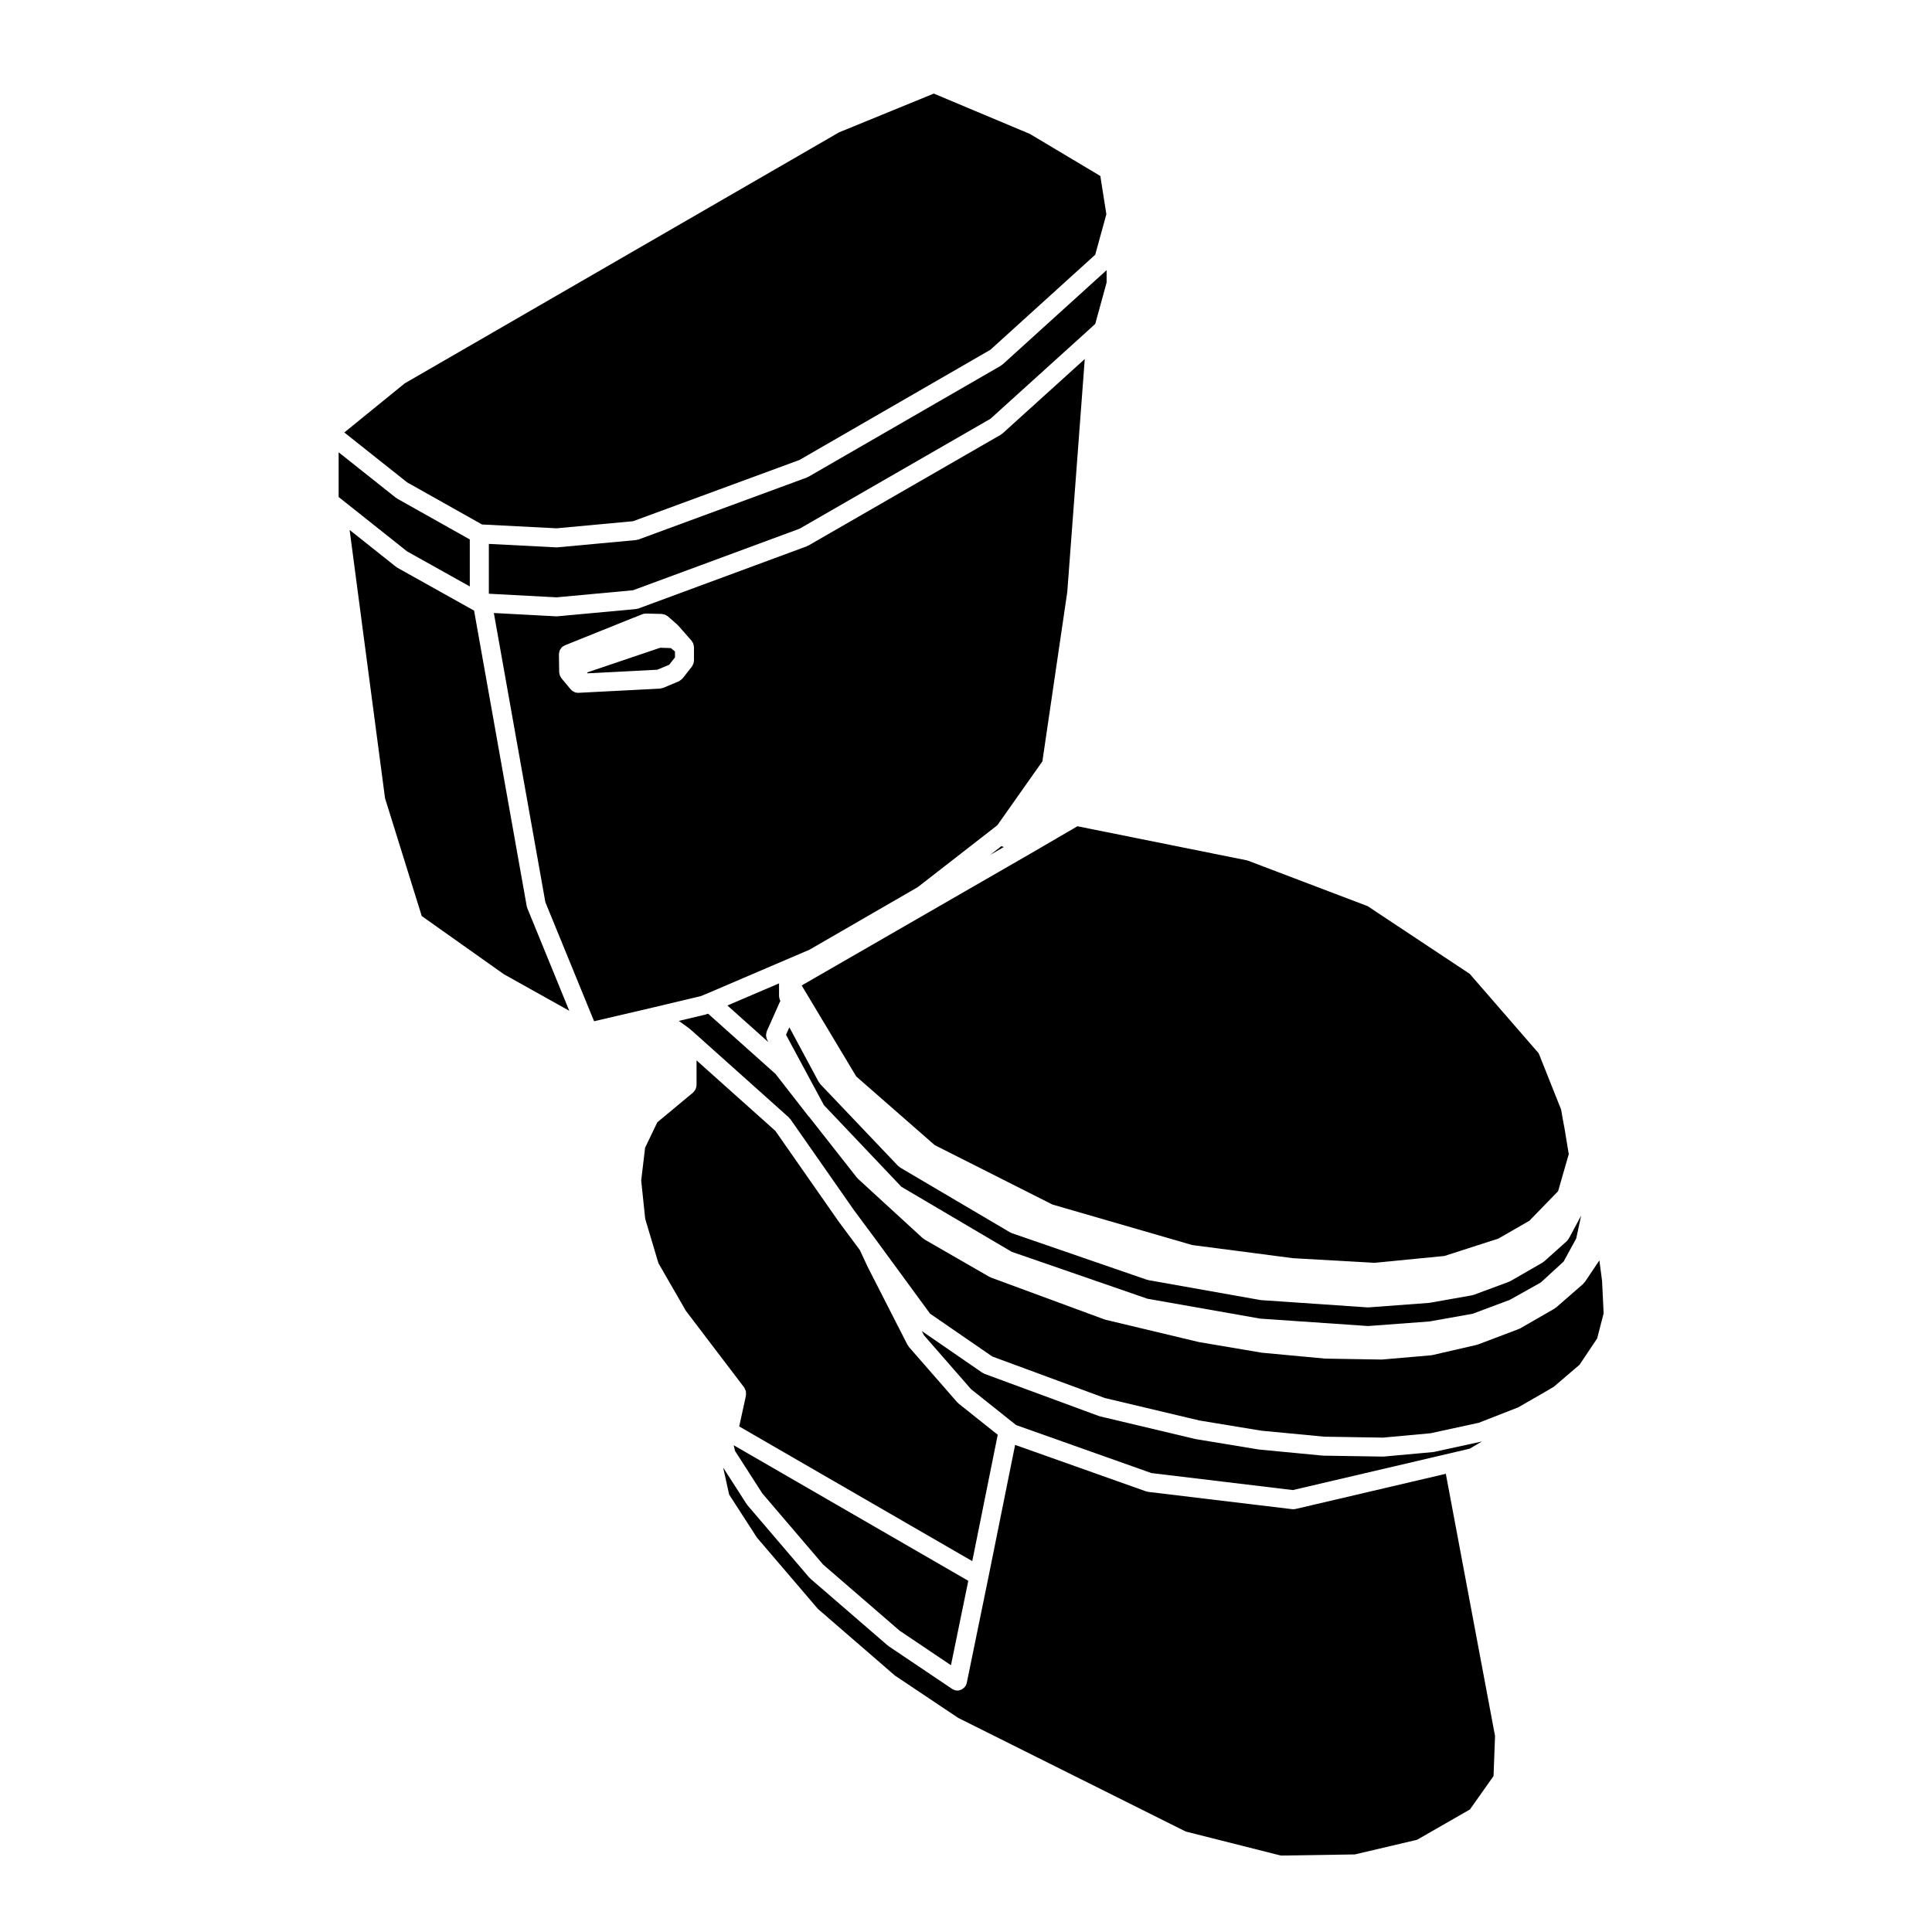
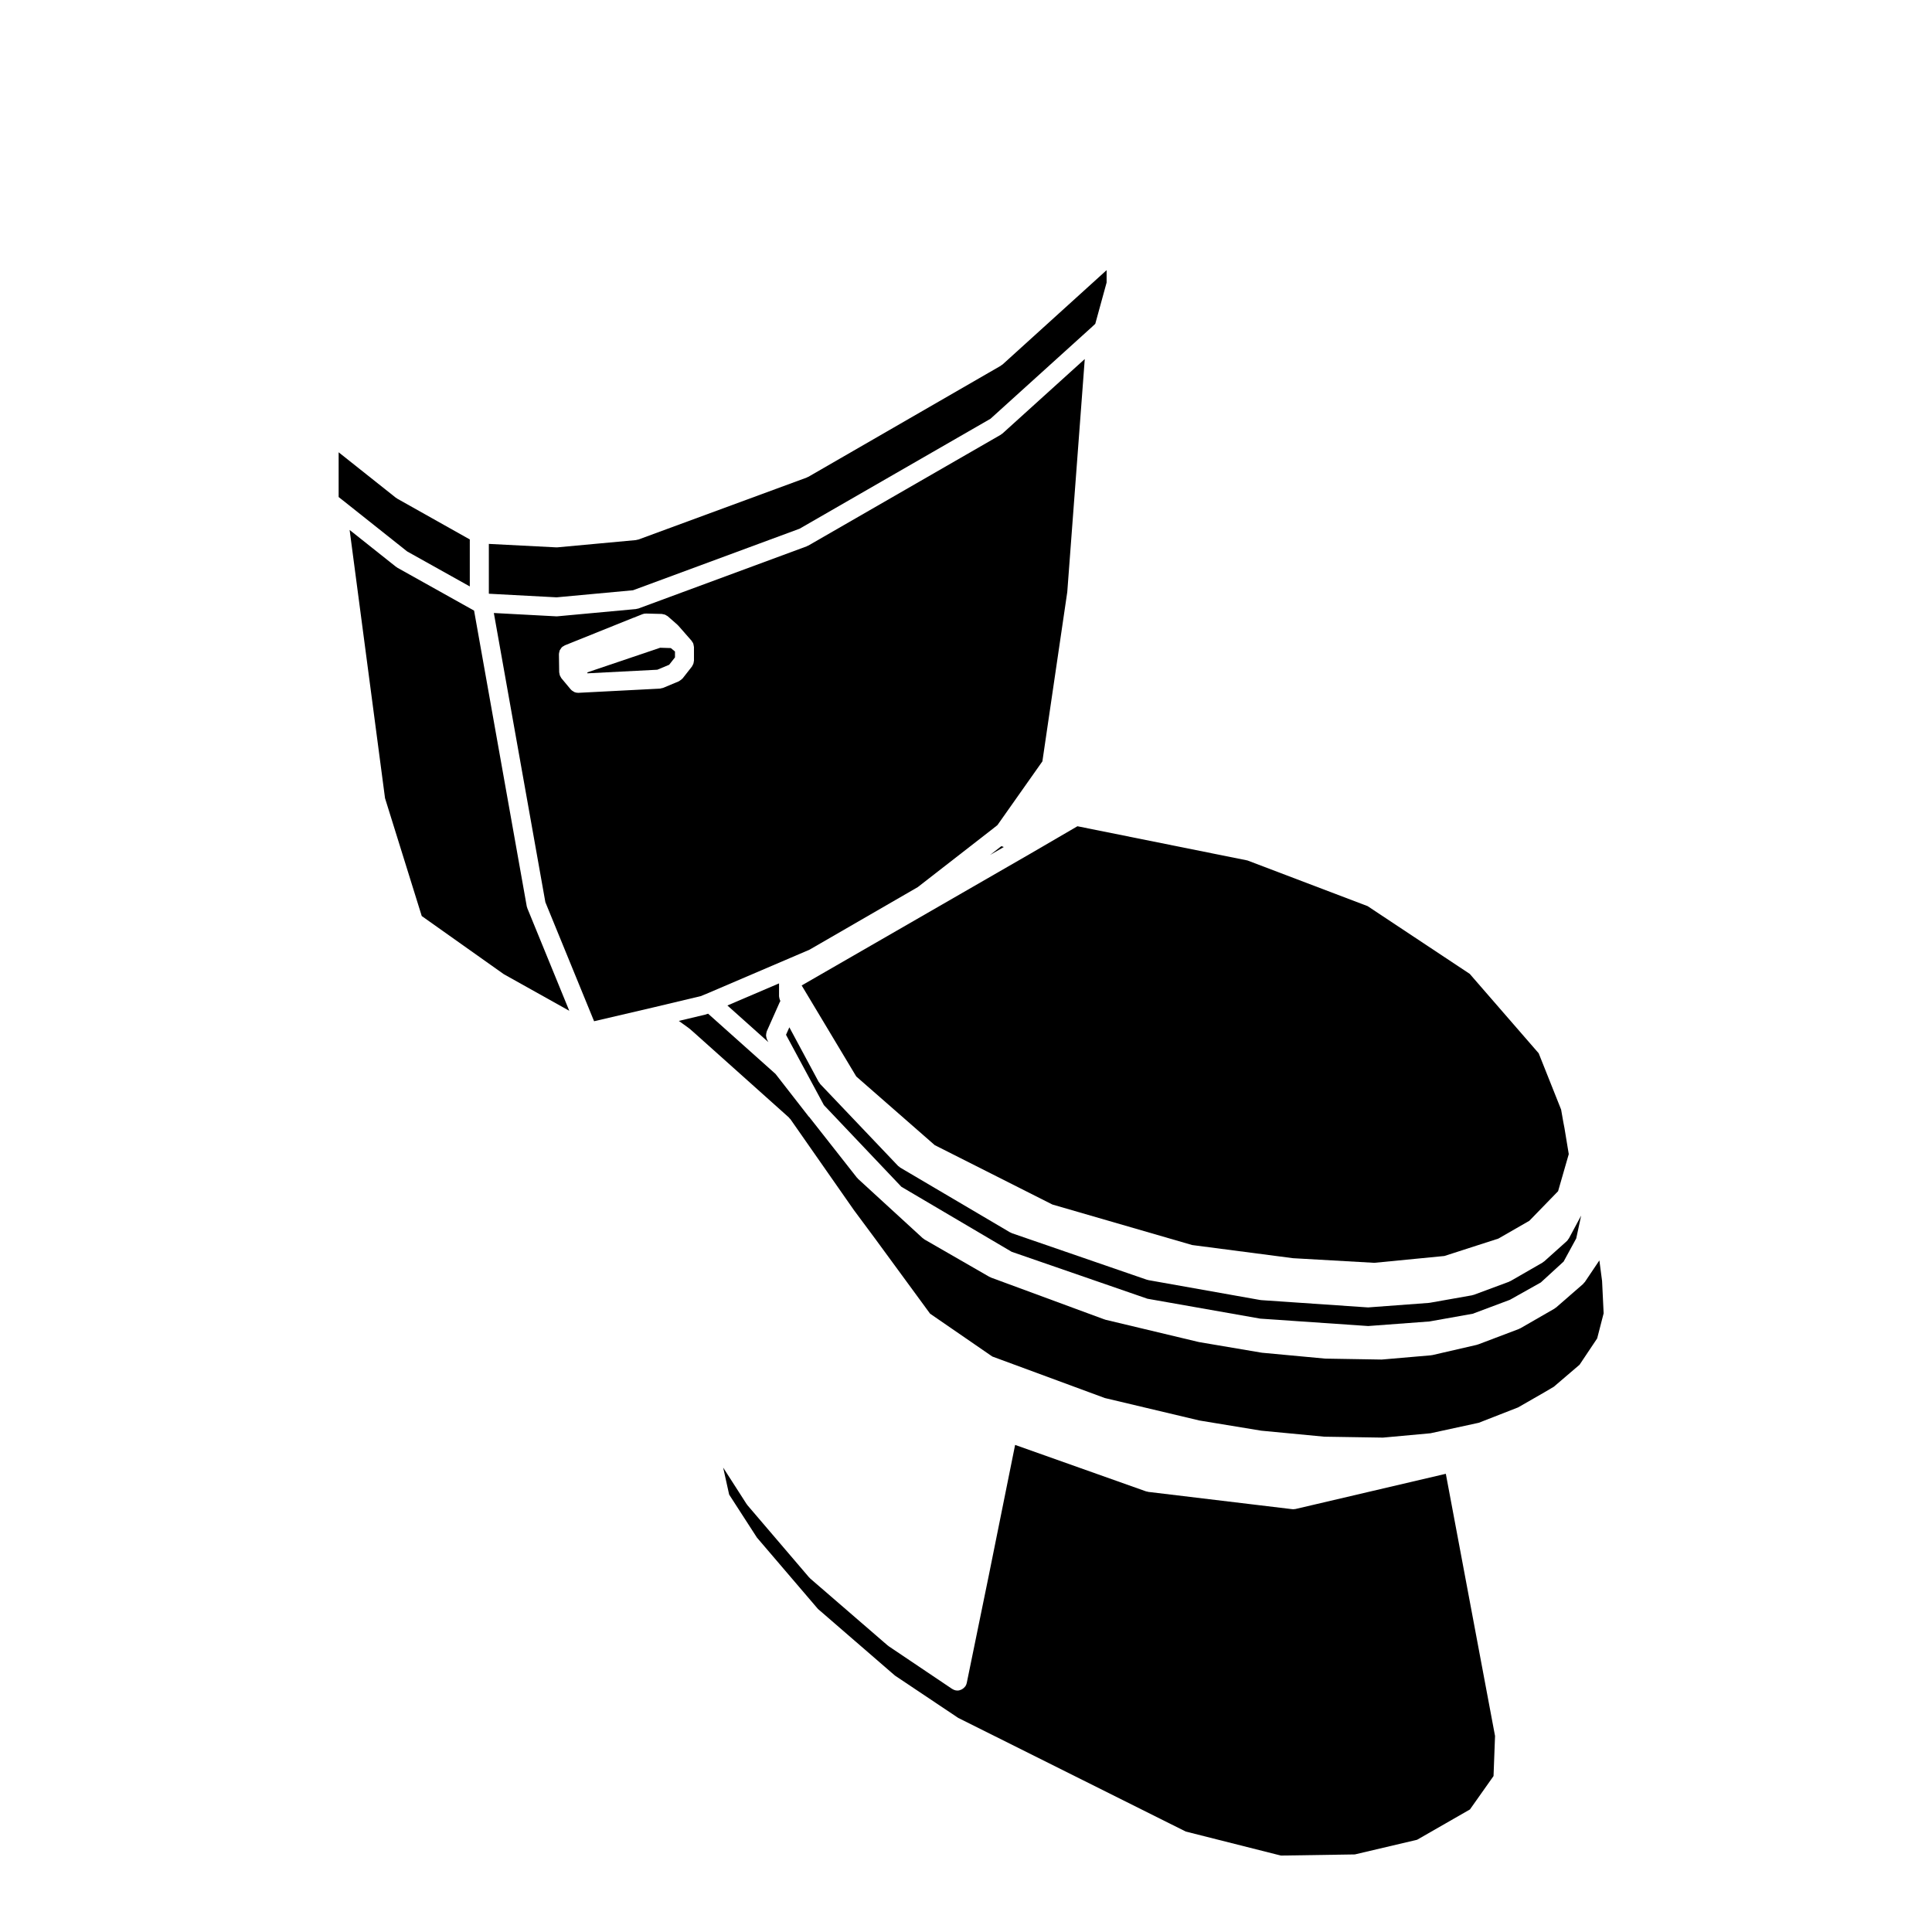
<svg xmlns="http://www.w3.org/2000/svg" fill="#000000" width="800px" height="800px" version="1.1" viewBox="144 144 512 512">
  <g>
-     <path d="m271.74 282.99 19.75 1.016 20.262-1.875 44.121-16.238 50.59-29.199 27.781-25.188 2.953-10.727-1.598-10.141-18.676-11.148-25.457-10.688-25.105 10.27-115.11 66.527-16.008 13.012 16.668 13.23z" />
    <path d="m268.5 299.41v-12.453l-19.234-10.812c-0.086-0.047-0.133-0.125-0.211-0.18-0.039-0.023-0.086-0.012-0.121-0.039l-15.191-12.066v11.855l1.102 0.875c0.012 0.004 0.023 0.016 0.035 0.023l0.012 0.012h0.004l17.008 13.512z" />
    <path d="m409.41 240.76c-0.07 0.051-0.105 0.121-0.188 0.168l-51.016 29.441c-0.051 0.031-0.109 0.016-0.168 0.047-0.082 0.039-0.137 0.105-0.223 0.137l-44.633 16.43c-0.125 0.047-0.258 0.039-0.383 0.07-0.09 0.016-0.16 0.066-0.258 0.074l-20.766 1.918c-0.074 0.004-0.152 0.012-0.227 0.012h-0.125l-17.875-0.918v13.203l17.957 0.957 20.254-1.875 44.133-16.309 50.594-29.137 26.48-23.965c0.004 0 0.004 0 0.012-0.004l1.281-1.195 3.004-10.938v-3.285l-27.594 25.016c-0.086 0.066-0.184 0.094-0.262 0.152z" />
    <path d="m559.23 472.9-6.012 5.391c-0.074 0.066-0.168 0.098-0.246 0.152-0.07 0.047-0.105 0.109-0.176 0.156l-8.496 4.891c-0.055 0.031-0.109 0.02-0.168 0.051-0.082 0.035-0.133 0.102-0.215 0.133l-9.355 3.473c-0.09 0.035-0.168 0.023-0.258 0.047-0.066 0.02-0.117 0.059-0.188 0.074l-11.219 1.984c-0.07 0.012-0.133 0.012-0.203 0.02-0.016 0-0.035 0.012-0.051 0.012l-15.871 1.18c-0.066 0.012-0.121 0.012-0.18 0.012h-0.008c-0.055 0-0.105 0-0.168-0.004l-28.207-1.926c-0.02 0-0.035-0.016-0.055-0.016-0.074-0.004-0.141-0.004-0.215-0.02l-29.629-5.269c-0.059-0.012-0.102-0.051-0.152-0.059-0.074-0.02-0.152-0.012-0.23-0.039l-35.77-12.332c-0.105-0.035-0.176-0.109-0.277-0.16-0.059-0.031-0.125-0.016-0.18-0.051l-29.137-17.176c-0.105-0.066-0.176-0.16-0.273-0.242-0.09-0.07-0.195-0.105-0.277-0.191l-20.641-21.699c-0.109-0.109-0.16-0.262-0.242-0.387-0.039-0.059-0.109-0.09-0.152-0.156l-7.793-14.5-0.883 1.984 10.027 18.617c0.004 0 0.004 0.012 0.004 0.012 0.004 0.012 0.016 0.012 0.02 0.02l20.523 21.629 29.23 17.23 35.977 12.438 29.895 5.273 28.605 1.961 16.238-1.211 11.473-2.047 9.848-3.691 8.195-4.602 6.035-5.531 3.344-6.133 1.305-6.055-3.266 6.086c-0.031 0.059-0.098 0.082-0.125 0.125-0.105 0.184-0.215 0.387-0.402 0.547z" />
    <path d="m370.92 429.28 20.789 18.188 31.188 15.742 37.043 10.738 26.738 3.488 21.531 1.223 18.566-1.809 14.312-4.613 8.203-4.715 7.621-7.844 2.828-9.824-1.133-6.871v-0.008l-0.312-1.609v-0.02l-0.008-0.023-0.574-3.277-5.945-14.918-18.273-21.043-27.066-17.953-31.844-12.102-45.051-9.066-12.371 7.207h-0.004l-0.008 0.008-60.699 34.977z" />
    <path d="m406.4 370.56 3.613-2.086-0.633-0.238z" />
    <path d="m283.71 384.53c-0.031-0.102-0.086-0.18-0.105-0.281l-13.969-78.43-20.363-11.383c-0.086-0.047-0.137-0.125-0.211-0.18-0.035-0.023-0.086-0.016-0.121-0.047l-12.289-9.766 9.383 71.086 9.73 31.23 21.746 15.41 17.352 9.699-11.094-27.121c-0.051-0.07-0.039-0.145-0.059-0.219z" />
-     <path d="m341.25 511.77c0.109 0.156 0.176 0.336 0.25 0.523 0.051 0.117 0.125 0.238 0.156 0.363 0.031 0.137 0.016 0.281 0.023 0.422 0.012 0.188 0.039 0.371 0.012 0.551-0.004 0.023 0.004 0.047 0 0.07l-0.188 0.992c0 0.016-0.012 0.023-0.016 0.039v0.039l-1.594 7.25 61.766 35.695 6.75-33.488-10.387-8.277c-0.07-0.051-0.102-0.125-0.16-0.188-0.051-0.051-0.121-0.07-0.168-0.125l-12.832-14.691c-0.098-0.105-0.133-0.242-0.203-0.352-0.039-0.066-0.109-0.09-0.145-0.156l-10.602-20.766c-0.012-0.016-0.004-0.035-0.016-0.055-0.004-0.012-0.02-0.016-0.023-0.031l-2-4.293-5.734-7.727c-0.004-0.012-0.004-0.023-0.016-0.035-0.004-0.012-0.02-0.016-0.023-0.023l-16.629-23.82-20.879-18.672v6.578c0 0.039-0.02 0.07-0.02 0.105-0.004 0.18-0.059 0.352-0.105 0.523-0.039 0.141-0.059 0.293-0.125 0.43-0.059 0.137-0.16 0.246-0.246 0.367-0.105 0.145-0.203 0.297-0.336 0.418-0.023 0.023-0.039 0.059-0.07 0.09l-9.496 7.891-3.238 6.75-1.031 8.676 1.059 10.141 3.508 11.77 7.269 12.621 15.469 20.332c0.004 0.027 0.004 0.047 0.02 0.062z" />
    <path d="m567.85 478.02-3.871 5.758c-0.051 0.074-0.137 0.105-0.191 0.168-0.086 0.105-0.141 0.23-0.25 0.324l-7.188 6.258c-0.066 0.059-0.152 0.082-0.223 0.125-0.066 0.051-0.105 0.117-0.176 0.156l-9.055 5.211c-0.051 0.031-0.105 0.016-0.156 0.047-0.07 0.035-0.125 0.102-0.207 0.125l-10.785 4.086c-0.055 0.023-0.117 0.02-0.176 0.035-0.051 0.016-0.09 0.055-0.145 0.07l-11.844 2.731c-0.09 0.02-0.176 0.02-0.273 0.031-0.023 0.004-0.051 0.02-0.082 0.023l-12.891 1.113c-0.082 0.004-0.145 0.012-0.215 0.012h-0.047l-14.758-0.246c-0.004 0-0.012-0.004-0.012-0.004-0.059 0-0.117 0-0.18-0.004l-16.676-1.551c-0.02 0-0.031-0.012-0.047-0.012-0.051-0.012-0.098-0.012-0.141-0.016l-16.488-2.793c-0.02 0-0.039-0.02-0.059-0.02-0.035-0.012-0.07-0.004-0.105-0.016l-24.668-5.891c-0.051-0.012-0.082-0.047-0.121-0.059-0.055-0.016-0.109-0.012-0.16-0.031l-30.066-11.09c-0.086-0.035-0.141-0.102-0.223-0.137-0.051-0.023-0.109-0.016-0.168-0.047l-17.23-9.922c-0.082-0.047-0.125-0.121-0.195-0.172-0.082-0.059-0.176-0.09-0.246-0.156l-17.168-15.742c-0.059-0.059-0.086-0.125-0.137-0.188-0.039-0.051-0.105-0.07-0.141-0.117l-12.523-15.93c-0.012-0.012-0.012-0.031-0.02-0.039-0.016-0.02-0.023-0.039-0.039-0.059-0.059-0.059-0.137-0.09-0.191-0.156l-8.793-11.297-17.871-15.965-0.215 0.09c-0.066 0.023-0.133 0.016-0.195 0.039-0.059 0.02-0.105 0.066-0.172 0.082l-7.168 1.707 2.672 1.926c0.031 0.023 0.047 0.059 0.082 0.086 0.031 0.031 0.074 0.035 0.105 0.059l0.992 0.867c0.004 0.004 0.004 0.012 0.012 0.016 0 0.004 0.004 0.004 0.012 0.004l25.297 22.633c0.074 0.07 0.109 0.156 0.176 0.238 0.066 0.07 0.152 0.117 0.211 0.195l16.797 24.051v0.004l5.844 7.871v0.004c0 0.004 0.004 0.004 0.004 0.004l14.379 19.625 16.496 11.355 29.824 11.004 25.066 5.953 16.367 2.695 16.723 1.594 15.527 0.246 12.605-1.152 12.801-2.781 10.418-4.07 6.969-4 0.004-0.004 2.508-1.48 6.816-5.828 4.664-6.977 1.715-6.648-0.414-8.57z" />
    <path d="m487.33 543.9c-0.188 0.039-0.379 0.059-0.562 0.059-0.004 0-0.004 0.004-0.004 0.004h-0.008-0.004c-0.102 0-0.195-0.004-0.297-0.016l-38.188-4.586c-0.082-0.012-0.137-0.059-0.215-0.074-0.105-0.023-0.215-0.02-0.324-0.055l-34.711-12.316-7.106 35.238-0.004 0.004v0.004l-5.699 27.805v0.004l-0.004 0.023c-0.066 0.316-0.195 0.605-0.359 0.863-0.012 0.012-0.012 0.023-0.016 0.039-0.02 0.031-0.066 0.047-0.09 0.082-0.195 0.266-0.438 0.473-0.719 0.641-0.082 0.051-0.156 0.102-0.242 0.137-0.324 0.145-0.672 0.258-1.039 0.258-0.168 0-0.332-0.02-0.504-0.051-0.316-0.07-0.605-0.203-0.863-0.367-0.012-0.004-0.023-0.004-0.035-0.012l-0.016-0.016h-0.012l-16.832-11.324c-0.039-0.031-0.059-0.07-0.102-0.102-0.047-0.035-0.102-0.051-0.145-0.09l-20.52-17.734c-0.055-0.051-0.082-0.109-0.133-0.168-0.039-0.039-0.098-0.059-0.137-0.102l-16.367-19.16c-0.047-0.051-0.059-0.117-0.102-0.176-0.031-0.039-0.082-0.055-0.105-0.102l-6.219-9.684 1.586 7.152 7.356 11.387 16.176 18.922 20.402 17.652 16.766 11.219 60.312 30.121 25.199 6.363 19.602-0.301 16.496-3.883 14.008-8.035 6.254-8.852 0.398-10.621-13.043-69.48z" />
-     <path d="m338.78 528.49 7.234 11.266 16.117 18.863 20.277 17.527 13.609 9.156 4.59-22.371-62.172-35.93z" />
    <path d="m318.95 315.66-19.281 6.519v0.258l18.527-0.953 3.141-1.316 1.539-1.957v-1.551l-1.094-0.914z" />
-     <path d="m523.75 528.8c-0.023 0.004-0.051 0.02-0.074 0.023l-12.898 1.176c-0.082 0.012-0.152 0.012-0.227 0.012h-0.039l-15.75-0.246h-0.016c-0.059-0.004-0.121-0.004-0.188-0.012l-16.918-1.613c-0.016-0.004-0.023-0.012-0.035-0.016-0.051-0.004-0.09-0.004-0.137-0.012l-16.551-2.727c-0.02-0.004-0.035-0.016-0.055-0.02-0.039-0.004-0.082-0.004-0.121-0.016l-25.293-6.012c-0.051-0.012-0.082-0.047-0.121-0.059-0.055-0.016-0.109-0.012-0.16-0.031l-30.254-11.16c-0.145-0.051-0.25-0.156-0.383-0.23-0.055-0.035-0.121-0.02-0.176-0.055l-16.066-11.062 0.574 1.125 12.469 14.277 11.406 9.09c0.004 0.004 0.004 0.004 0.012 0.004l0.539 0.43 35.848 12.715 37.473 4.504 41.957-9.812c0.004 0 0.004-0.004 0.004-0.004l4.906-1.152 3.258-1.91-12.758 2.777c-0.066 0.012-0.145 0.008-0.227 0.016z" />
    <path d="m331.19 407.38 27.328-11.695 28.703-16.59 20.156-15.672v-0.004l0.961-0.766 11.906-16.883 6.594-44.879 4.637-61.742-21.824 19.75c-0.074 0.066-0.168 0.098-0.246 0.152-0.07 0.051-0.109 0.121-0.188 0.16l-51.016 29.383c-0.051 0.031-0.105 0.016-0.156 0.039-0.082 0.039-0.141 0.105-0.227 0.141l-44.633 16.488c-0.125 0.047-0.258 0.047-0.387 0.07-0.09 0.016-0.168 0.066-0.258 0.074l-20.766 1.918c-0.074 0.004-0.152 0.012-0.227 0.012h-0.133l-16.539-0.883 13.652 76.633 12.914 31.555 15.945-3.723 12.316-2.934zm-3.281-88.301c0 0.105-0.051 0.203-0.059 0.309-0.02 0.176-0.047 0.336-0.105 0.508-0.055 0.168-0.141 0.312-0.23 0.457-0.055 0.09-0.074 0.195-0.141 0.281l-2.481 3.164c-0.023 0.035-0.066 0.047-0.098 0.074-0.168 0.191-0.371 0.336-0.598 0.48-0.09 0.055-0.168 0.133-0.262 0.176-0.02 0.004-0.035 0.023-0.055 0.035l-4.156 1.738c-0.137 0.055-0.281 0.051-0.418 0.086-0.141 0.031-0.273 0.102-0.418 0.105l-21.574 1.113h-0.098-0.031c-0.336 0-0.66-0.07-0.957-0.191-0.016-0.004-0.031-0.02-0.051-0.023-0.082-0.035-0.141-0.105-0.223-0.152-0.18-0.105-0.367-0.203-0.516-0.344-0.039-0.039-0.066-0.09-0.102-0.125-0.023-0.023-0.059-0.035-0.086-0.066l-2.481-2.973c-0.07-0.086-0.098-0.191-0.156-0.289-0.098-0.152-0.191-0.297-0.25-0.469-0.059-0.168-0.082-0.328-0.105-0.5-0.016-0.109-0.07-0.211-0.07-0.328l-0.07-4.769c0-0.012 0.004-0.02 0.004-0.035 0-0.051 0.012-0.098 0.016-0.145 0.012-0.16 0.059-0.309 0.102-0.465 0.031-0.117 0.031-0.242 0.074-0.352 0.016-0.039 0.047-0.07 0.066-0.105 0.066-0.133 0.156-0.242 0.242-0.363 0.082-0.105 0.133-0.23 0.227-0.328 0.035-0.035 0.082-0.055 0.117-0.086s0.047-0.07 0.082-0.102c0.086-0.07 0.191-0.09 0.281-0.145 0.117-0.07 0.211-0.16 0.344-0.215 0.012-0.004 0.016-0.016 0.031-0.02l18.164-7.309c0.039-0.016 0.086-0.012 0.125-0.023 0.023-0.012 0.039-0.031 0.066-0.039l2.172-0.867c0.324-0.133 0.66-0.188 0.992-0.176 0.004 0 0.012-0.004 0.016-0.004l4.148 0.105c0.125 0.004 0.227 0.059 0.348 0.082 0.168 0.023 0.328 0.051 0.488 0.109 0.172 0.066 0.312 0.168 0.465 0.266 0.098 0.059 0.203 0.09 0.289 0.168l2.539 2.227c0.047 0.039 0.059 0.098 0.102 0.133 0.039 0.039 0.098 0.055 0.133 0.102l3.535 4.031c0.07 0.082 0.098 0.176 0.152 0.262 0.082 0.109 0.168 0.211 0.223 0.336 0.023 0.059 0.051 0.117 0.074 0.18 0.047 0.121 0.059 0.246 0.086 0.379 0.031 0.137 0.066 0.262 0.07 0.398 0 0.039 0.02 0.07 0.02 0.105z" />
    <path d="m347.17 417.46c0.02-0.055 0.012-0.105 0.035-0.156l3.473-7.812c0.031-0.074 0.098-0.117 0.133-0.188-0.02-0.039-0.02-0.09-0.047-0.125-0.082-0.156-0.125-0.316-0.176-0.492-0.047-0.156-0.086-0.312-0.098-0.484-0.004-0.059-0.035-0.105-0.035-0.168v-3.426l-13.684 5.856 10.863 9.715-0.352-0.656c-0.023-0.051-0.023-0.105-0.047-0.152-0.07-0.156-0.105-0.312-0.145-0.484-0.035-0.156-0.074-0.312-0.082-0.473-0.004-0.145 0.02-0.297 0.047-0.453 0.027-0.172 0.051-0.34 0.113-0.5z" />
  </g>
</svg>